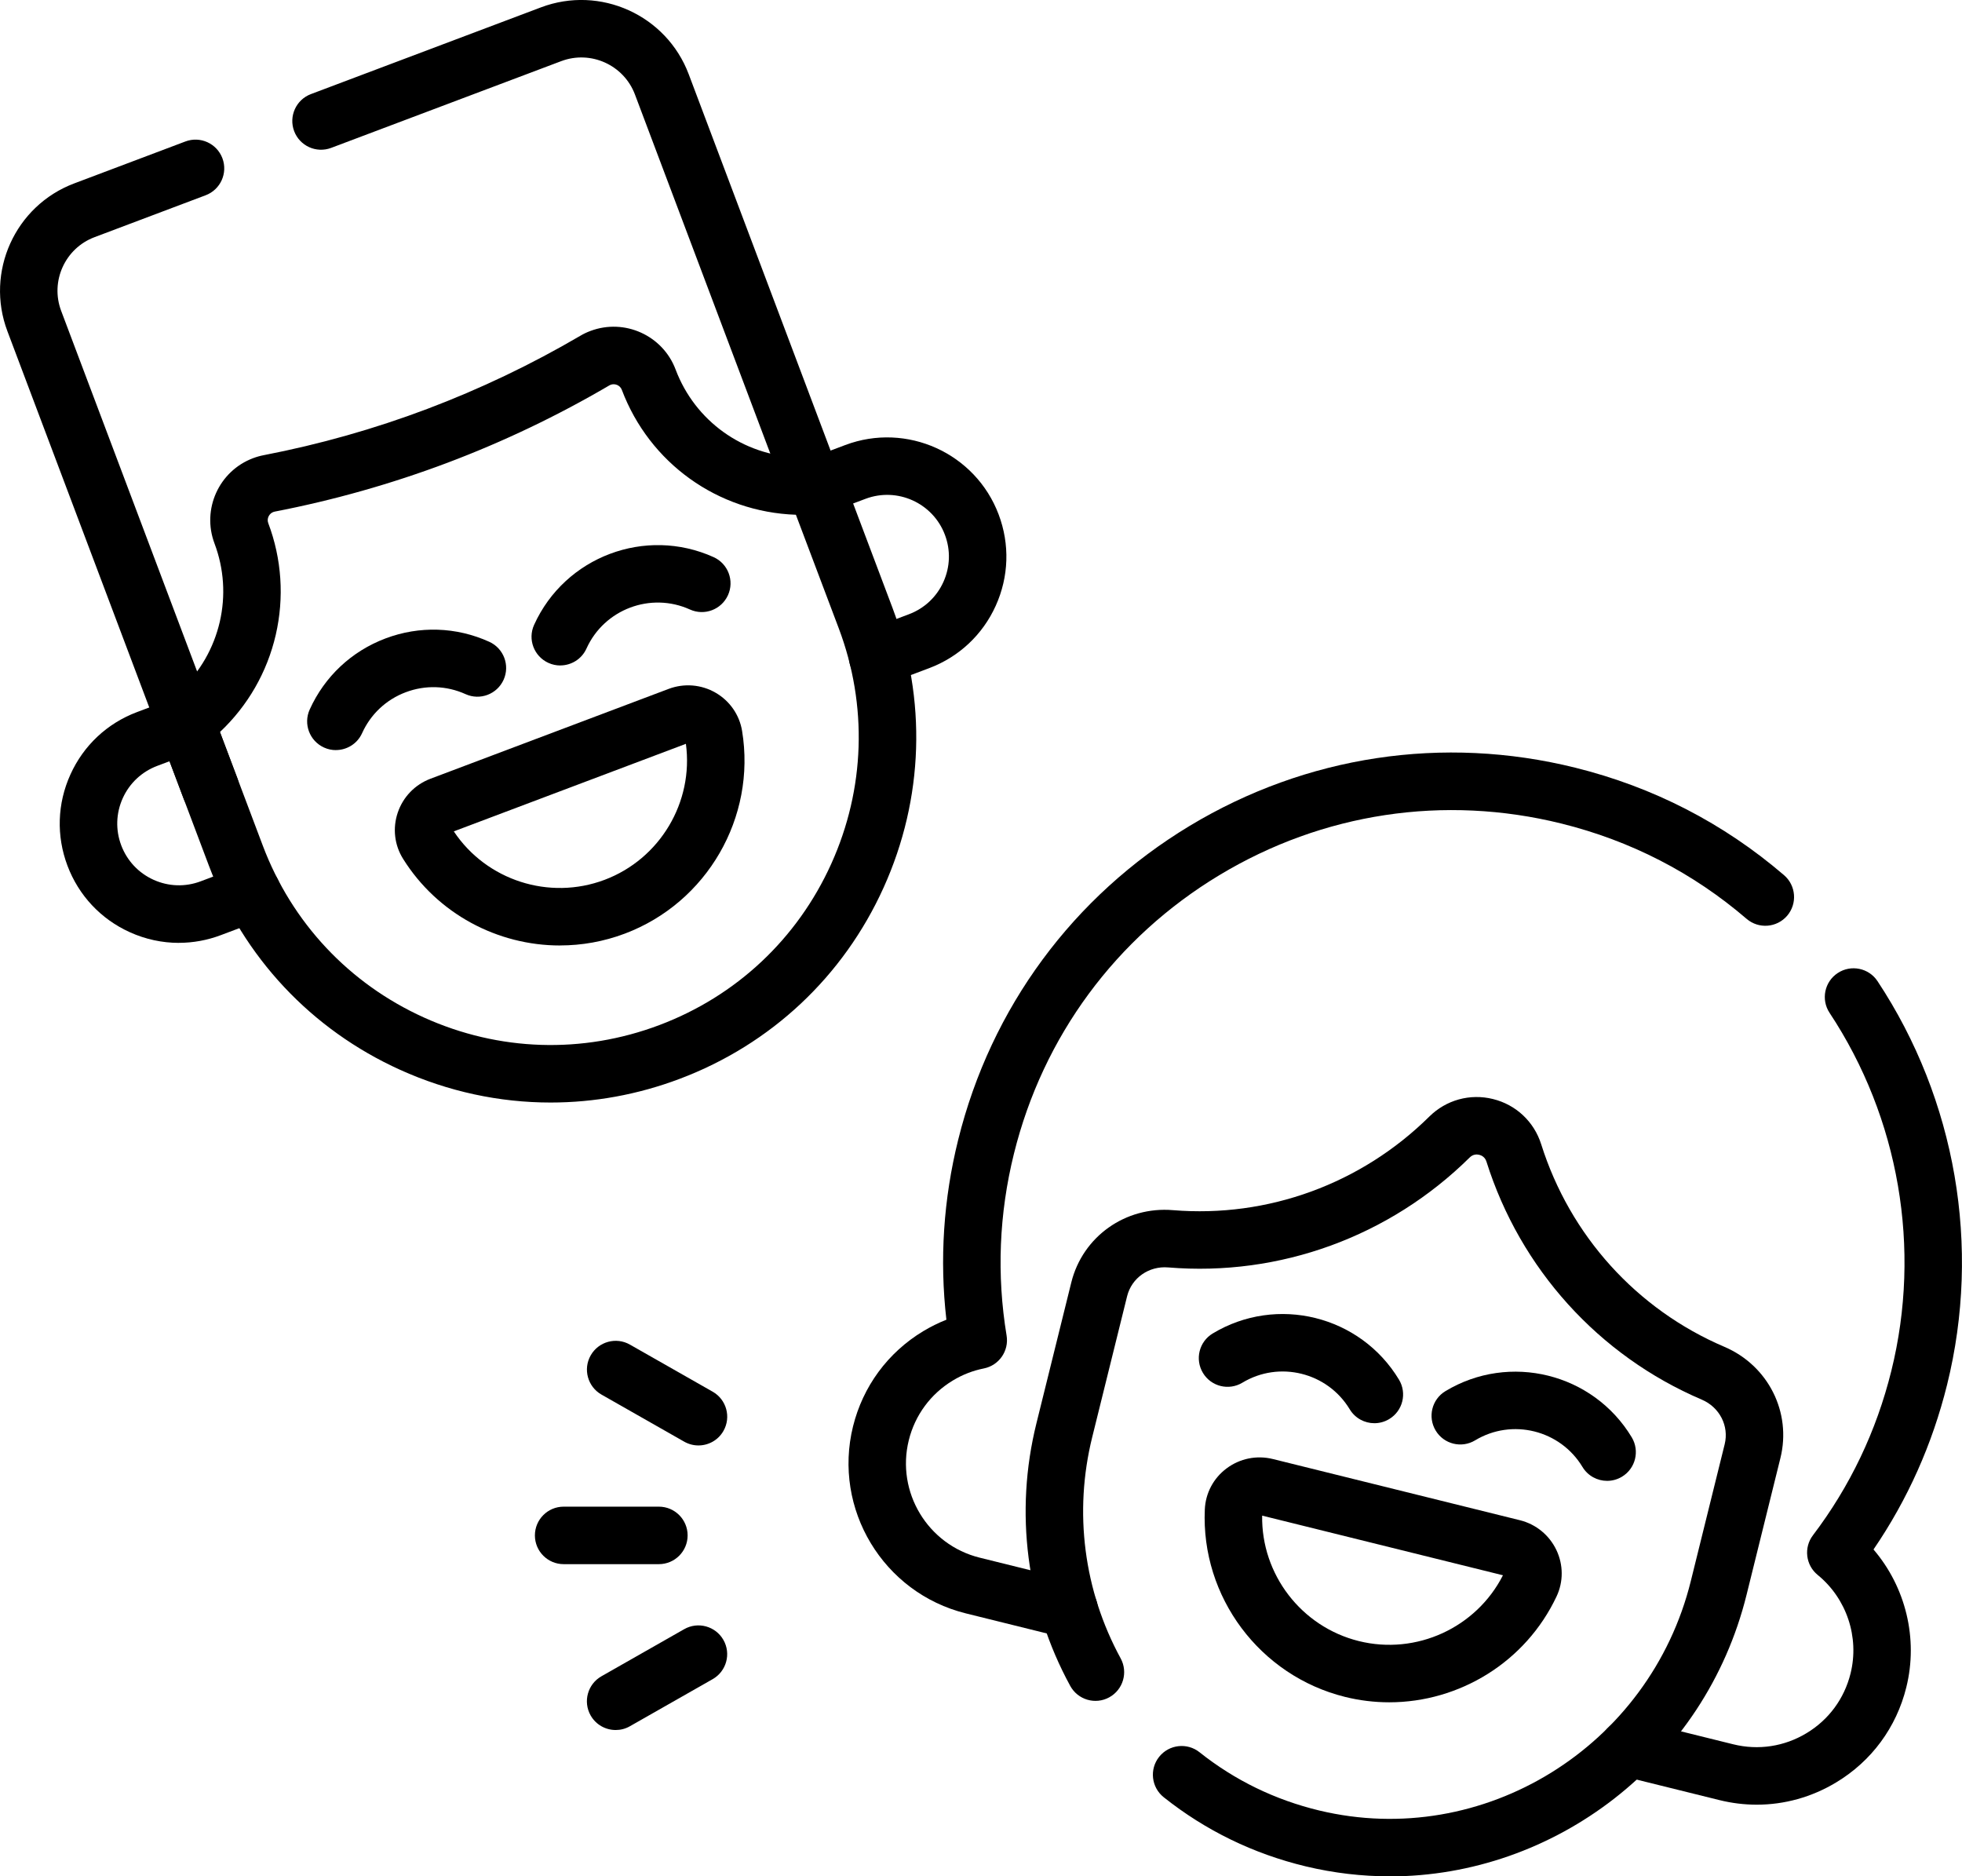
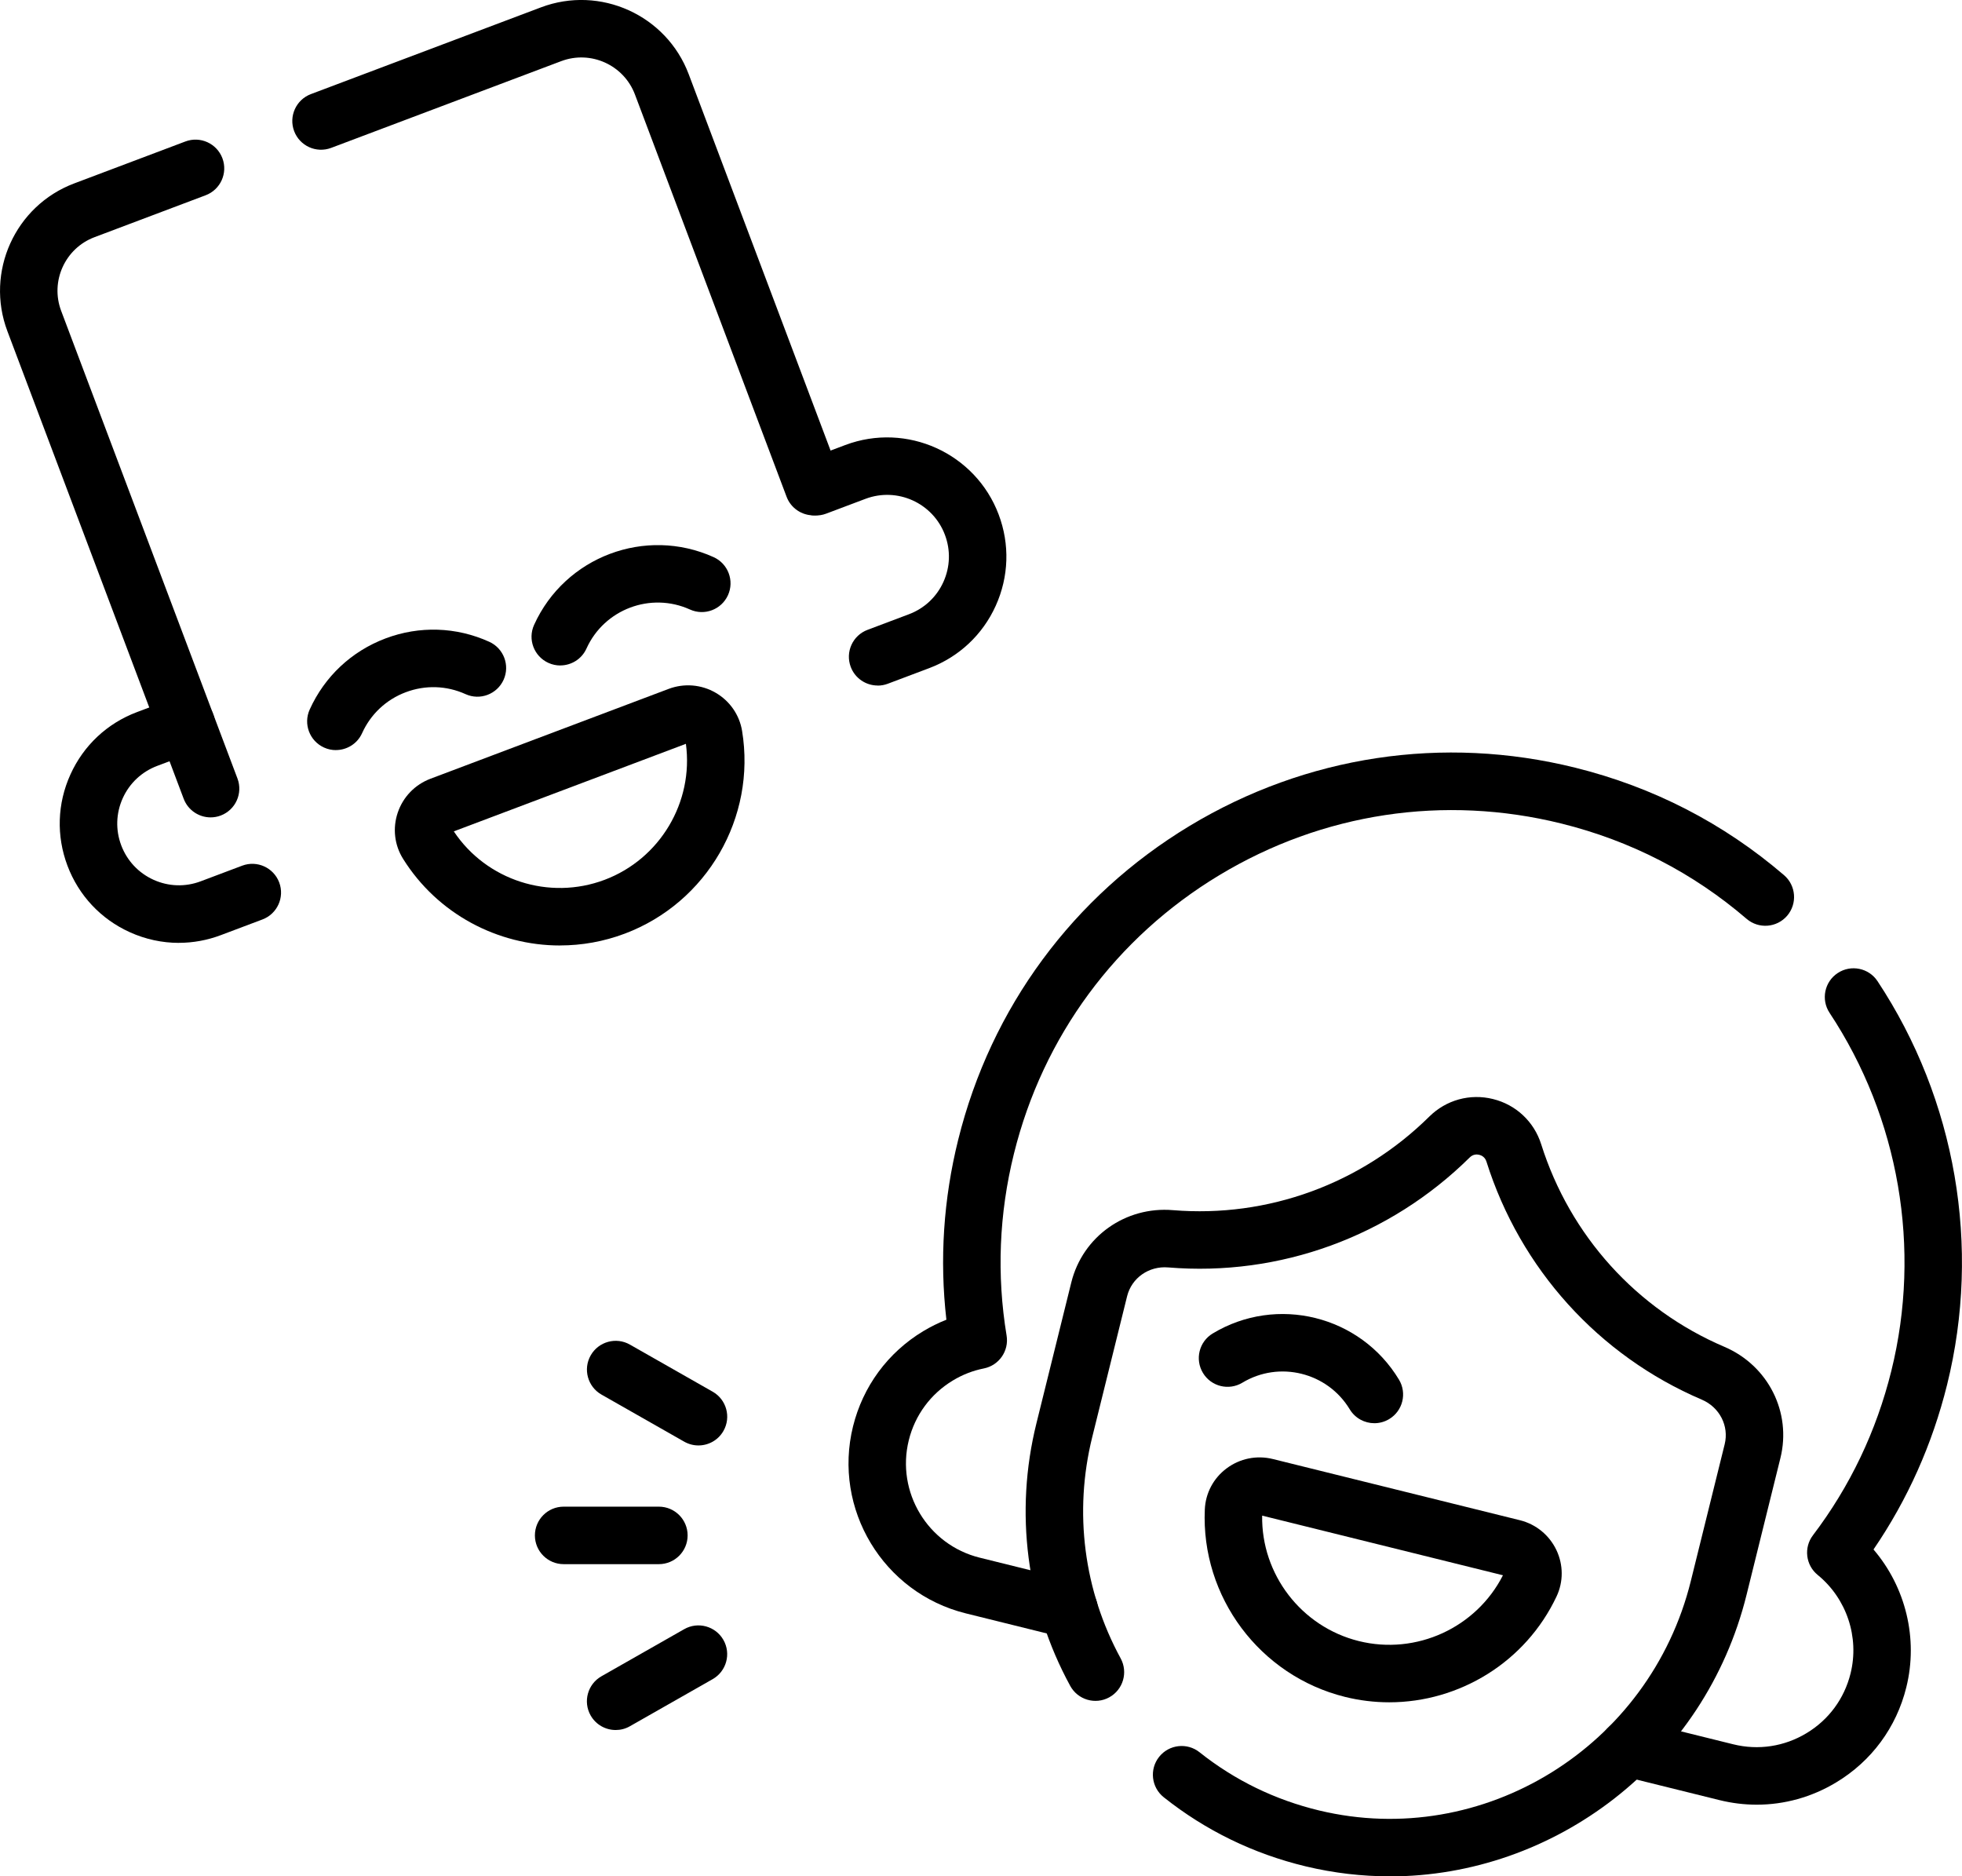
<svg xmlns="http://www.w3.org/2000/svg" id="Capa_2" data-name="Capa 2" viewBox="0 0 511.94 489.5">
  <g id="Capa_1-2" data-name="Capa 1">
    <g>
      <path d="M212.26,134.45c-3.03,0-5.89-1.85-7.02-4.86l-39.57-104.95c-2.91-7.69-11.53-11.59-19.23-8.69l-60.03,22.63c-3.88,1.46-8.2-.5-9.66-4.37s.5-8.2,4.37-9.66L141.15,1.92c15.43-5.82,32.73,2,38.55,17.43l39.57,104.95c1.46,3.88-.5,8.2-4.37,9.66-.87.33-1.77.48-2.64.48Z" />
      <path d="M54.95,213.24c-3.03,0-5.88-1.85-7.02-4.85L1.93,86.4c-5.82-15.43,1.99-32.73,17.43-38.55l29.01-10.94c3.88-1.46,8.2.5,9.66,4.37,1.46,3.88-.5,8.2-4.37,9.66l-29.01,10.94c-7.69,2.9-11.59,11.53-8.69,19.22l46,121.99c1.46,3.88-.49,8.2-4.37,9.67-.87.33-1.77.48-2.65.48Z" />
      <path d="M229,178.84c-3.03,0-5.89-1.85-7.02-4.86-1.46-3.88.5-8.2,4.37-9.66l10.83-4.08c4.02-1.52,7.21-4.51,8.98-8.42,1.77-3.92,1.91-8.29.39-12.31-3.13-8.3-12.43-12.5-20.73-9.37l-10.25,3.86c-3.87,1.46-8.2-.5-9.66-4.37s.5-8.2,4.37-9.66l10.25-3.86c16.04-6.05,34.01,2.08,40.05,18.12,2.93,7.77,2.66,16.22-.76,23.79-3.42,7.57-9.59,13.35-17.35,16.28l-10.83,4.08c-.87.33-1.77.48-2.65.48Z" />
      <path d="M46.68,245.98c-4.36,0-8.71-.93-12.8-2.78-7.57-3.42-13.35-9.59-16.28-17.36-2.93-7.77-2.66-16.21.77-23.78,3.42-7.57,9.58-13.35,17.35-16.28l10.25-3.86c3.88-1.46,8.2.5,9.66,4.37,1.46,3.88-.5,8.2-4.37,9.66l-10.25,3.86c-4.02,1.52-7.21,4.51-8.98,8.42-1.77,3.92-1.91,8.29-.4,12.3,1.52,4.02,4.51,7.21,8.43,8.99,3.91,1.77,8.28,1.91,12.3.4l10.83-4.08c3.88-1.46,8.2.5,9.66,4.37,1.46,3.88-.5,8.2-4.37,9.66l-10.83,4.08c-3.57,1.35-7.28,2.02-10.98,2.02Z" />
-       <path d="M143.67,287.63c-13.37,0-26.7-2.85-39.24-8.52-23.2-10.49-40.92-29.39-49.9-53.21l-12.94-34.31c-1.07-2.83-.33-6.03,1.87-8.1l3.65-3.44c5.11-4.81,8.64-10.97,10.23-17.8,1.58-6.83,1.1-13.91-1.37-20.47-3.36-8.91,1.15-18.88,10.04-22.24.93-.35,1.88-.62,2.84-.8,14.49-2.8,28.83-6.85,42.6-12.05,13.78-5.2,27.22-11.62,39.95-19.08.82-.49,1.72-.92,2.66-1.27,8.9-3.35,18.88,1.16,22.23,10.07,5.06,13.42,17.58,22.41,31.9,22.9l5.01.17c3.02.1,5.69,2.02,6.76,4.85l12.94,34.31c8.98,23.82,8.15,49.71-2.34,72.91-10.49,23.2-29.39,40.92-53.21,49.9-10.94,4.13-22.32,6.18-33.68,6.18ZM57.39,190.97l11.18,29.64c7.57,20.07,22.5,36,42.05,44.84,19.55,8.84,41.37,9.54,61.44,1.97,20.07-7.57,35.99-22.5,44.83-42.05,8.84-19.55,9.54-41.37,1.97-61.44l-11.19-29.64c-20.39-.7-38.22-13.49-45.42-32.59-.48-1.27-1.89-1.71-2.91-1.32-.13.05-.24.1-.34.16-13.48,7.91-27.69,14.7-42.26,20.19-14.57,5.49-29.73,9.78-45.06,12.74-.13.03-.25.06-.38.11-1.02.38-1.78,1.65-1.3,2.91,3.52,9.33,4.19,19.41,1.95,29.14-2.25,9.73-7.29,18.49-14.55,25.33h0Z" />
      <g>
        <path d="M87.64,195.69c-1.03,0-2.08-.21-3.09-.67-3.77-1.71-5.45-6.15-3.74-9.92,3.9-8.62,10.92-15.2,19.77-18.54,8.85-3.34,18.47-3.03,27.08.87,3.77,1.71,5.45,6.15,3.74,9.92-1.71,3.77-6.15,5.45-9.92,3.74-4.97-2.25-10.51-2.42-15.61-.5-5.1,1.92-9.15,5.72-11.39,10.68-1.25,2.77-3.98,4.41-6.84,4.41Z" />
        <path d="M146.19,173.61c-1.03,0-2.08-.21-3.09-.67-3.77-1.71-5.45-6.15-3.74-9.92,8.05-17.79,29.06-25.71,46.85-17.67,3.77,1.71,5.45,6.15,3.74,9.92-1.71,3.77-6.15,5.45-9.92,3.74-10.25-4.64-22.37-.07-27,10.18-1.25,2.77-3.98,4.41-6.84,4.41Z" />
      </g>
      <path d="M146.12,246.66c-16.26,0-31.96-8.23-40.95-22.61-2.25-3.6-2.76-7.99-1.39-12.04,1.38-4.1,4.5-7.32,8.54-8.85h0l62.15-23.44c4.04-1.52,8.51-1.16,12.25,1,3.7,2.14,6.22,5.77,6.91,9.96,3.71,22.56-9.15,44.8-30.58,52.88-5.54,2.09-11.27,3.09-16.93,3.09ZM118.41,216.89c8.5,12.78,24.89,18.09,39.35,12.64,14.46-5.45,23.26-20.27,21.21-35.48l-60.56,22.84ZM117.62,217.19h0s0,0,0,0h0Z" />
    </g>
    <g>
      <path d="M278.97,427.35c-.6,0-1.2-.07-1.81-.22l-25.15-6.23c-21.56-5.34-34.76-27.23-29.43-48.79,2.59-10.44,9.09-19.26,18.3-24.82,1.95-1.17,3.97-2.18,6.06-3-1.8-15.67-.77-31.44,3.08-46.95,8.54-34.46,29.99-63.54,60.39-81.88,30.41-18.33,66.13-23.73,100.59-15.19,20.36,5.05,38.7,14.48,54.51,28.05,3.14,2.7,3.5,7.43.81,10.58-2.7,3.14-7.43,3.51-10.58.81-14.01-12.03-30.28-20.39-48.35-24.87-30.57-7.57-62.26-2.79-89.24,13.48-26.98,16.27-46,42.06-53.58,72.64-3.89,15.69-4.53,31.66-1.92,47.46.66,4-1.97,7.79-5.94,8.58-2.84.56-5.56,1.62-8.09,3.15-5.78,3.49-9.87,9.03-11.49,15.58-3.35,13.53,4.94,27.27,18.48,30.63l25.15,6.23c4.02,1,6.47,5.06,5.48,9.08-.85,3.42-3.91,5.7-7.27,5.7Z" />
      <path d="M458.39,470.81c-3.25,0-6.53-.4-9.76-1.2l-25.53-6.32c-4.02-1-6.47-5.06-5.48-9.08,1-4.02,5.06-6.47,9.08-5.48l25.53,6.32c6.55,1.63,13.35.6,19.13-2.89,5.8-3.48,9.87-9.01,11.5-15.58,2.35-9.46-1.02-19.55-8.58-25.71-3.13-2.55-3.68-7.13-1.23-10.35,9.68-12.75,16.56-27.17,20.45-42.88,7.91-31.92,2.04-65.97-16.11-93.4-2.29-3.46-1.34-8.11,2.12-10.39,3.46-2.28,8.11-1.33,10.39,2.12,20.45,30.92,27.07,69.29,18.15,105.28-3.85,15.53-10.3,29.96-19.2,42.98,8.38,9.79,11.72,23.24,8.56,35.96-2.58,10.46-9.09,19.28-18.32,24.82-6.35,3.83-13.48,5.8-20.71,5.8Z" />
      <path d="M362.62,489.5c-7.23,0-14.56-.84-21.88-2.59-13.68-3.28-26.16-9.35-37.09-18.04-3.24-2.58-3.78-7.3-1.2-10.54,2.58-3.24,7.3-3.78,10.54-1.2,9.2,7.32,19.72,12.43,31.25,15.2,42.75,10.25,86.23-16.6,96.94-59.86l8.83-35.67c1.19-4.78-1.32-9.68-5.97-11.66-26.89-11.48-47.36-34.11-56.19-62.11-.39-1.22-1.34-1.63-1.88-1.76-.53-.13-1.56-.22-2.48.69-20.88,20.64-49.56,31.1-78.67,28.69-5.04-.43-9.55,2.74-10.73,7.52l-9.1,36.75c-4.85,19.55-2.21,40.05,7.42,57.72,1.98,3.64.64,8.19-2.99,10.17-3.63,1.99-8.19.64-10.17-2.99-11.44-20.97-14.57-45.3-8.82-68.5l9.1-36.75c2.96-11.96,14.13-19.91,26.53-18.86,24.74,2.04,49.12-6.85,66.88-24.41,4.4-4.35,10.62-6.07,16.62-4.58,6.01,1.48,10.71,5.9,12.58,11.8,7.51,23.83,24.92,43.08,47.77,52.83,11.46,4.88,17.62,17.1,14.64,29.07l-8.83,35.66c-10.86,43.84-50.21,73.44-93.12,73.44Z" />
      <g>
        <path d="M358.61,371.29c-2.54,0-5.02-1.29-6.43-3.63-5.81-9.63-18.38-12.75-28.01-6.94-3.54,2.14-8.16,1-10.29-2.55-2.14-3.55-1-8.16,2.55-10.29,16.72-10.08,38.52-4.68,48.6,12.04,2.14,3.55,1,8.16-2.55,10.29-1.21.73-2.55,1.08-3.87,1.08Z" />
-         <path d="M419.34,386.33c-2.54,0-5.02-1.29-6.43-3.63-5.81-9.64-18.38-12.75-28.01-6.94-3.54,2.14-8.16,1-10.29-2.55-2.14-3.55-1-8.16,2.55-10.29,16.72-10.08,38.52-4.68,48.6,12.04,2.14,3.55,1,8.16-2.55,10.29-1.21.73-2.55,1.08-3.87,1.08Z" />
      </g>
      <path d="M362.49,444.1c-3.83,0-7.7-.46-11.54-1.41-22.22-5.51-37.61-26.08-36.58-48.92.19-4.25,2.26-8.15,5.69-10.7,3.47-2.59,7.86-3.47,12.05-2.44h0l64.48,15.97c4.19,1.04,7.66,3.88,9.52,7.78,1.83,3.86,1.85,8.28.03,12.12-8.07,17.11-25.34,27.6-43.65,27.6ZM329.33,395.39c-.25,15.34,10.23,29.02,25.23,32.74,15,3.72,30.65-3.49,37.6-17.17l-62.83-15.56Z" />
    </g>
    <g>
      <path d="M171.92,408.06h-24.85c-4.14,0-7.5-3.36-7.5-7.5s3.36-7.5,7.5-7.5h24.85c4.14,0,7.5,3.36,7.5,7.5s-3.36,7.5-7.5,7.5Z" />
      <g>
        <path d="M160.65,451.33c-2.61,0-5.14-1.36-6.53-3.79-2.05-3.6-.79-8.18,2.81-10.23l21.6-12.29c3.6-2.05,8.18-.79,10.23,2.81,2.05,3.6.79,8.18-2.81,10.23l-21.6,12.29c-1.17.67-2.44.98-3.7.98Z" />
        <path d="M182.24,377.09c-1.26,0-2.53-.32-3.7-.98l-21.6-12.29c-3.6-2.05-4.86-6.63-2.81-10.23,2.05-3.6,6.63-4.86,10.23-2.81l21.6,12.29c3.6,2.05,4.86,6.63,2.81,10.23-1.38,2.43-3.92,3.79-6.53,3.79Z" />
      </g>
    </g>
  </g>
</svg>